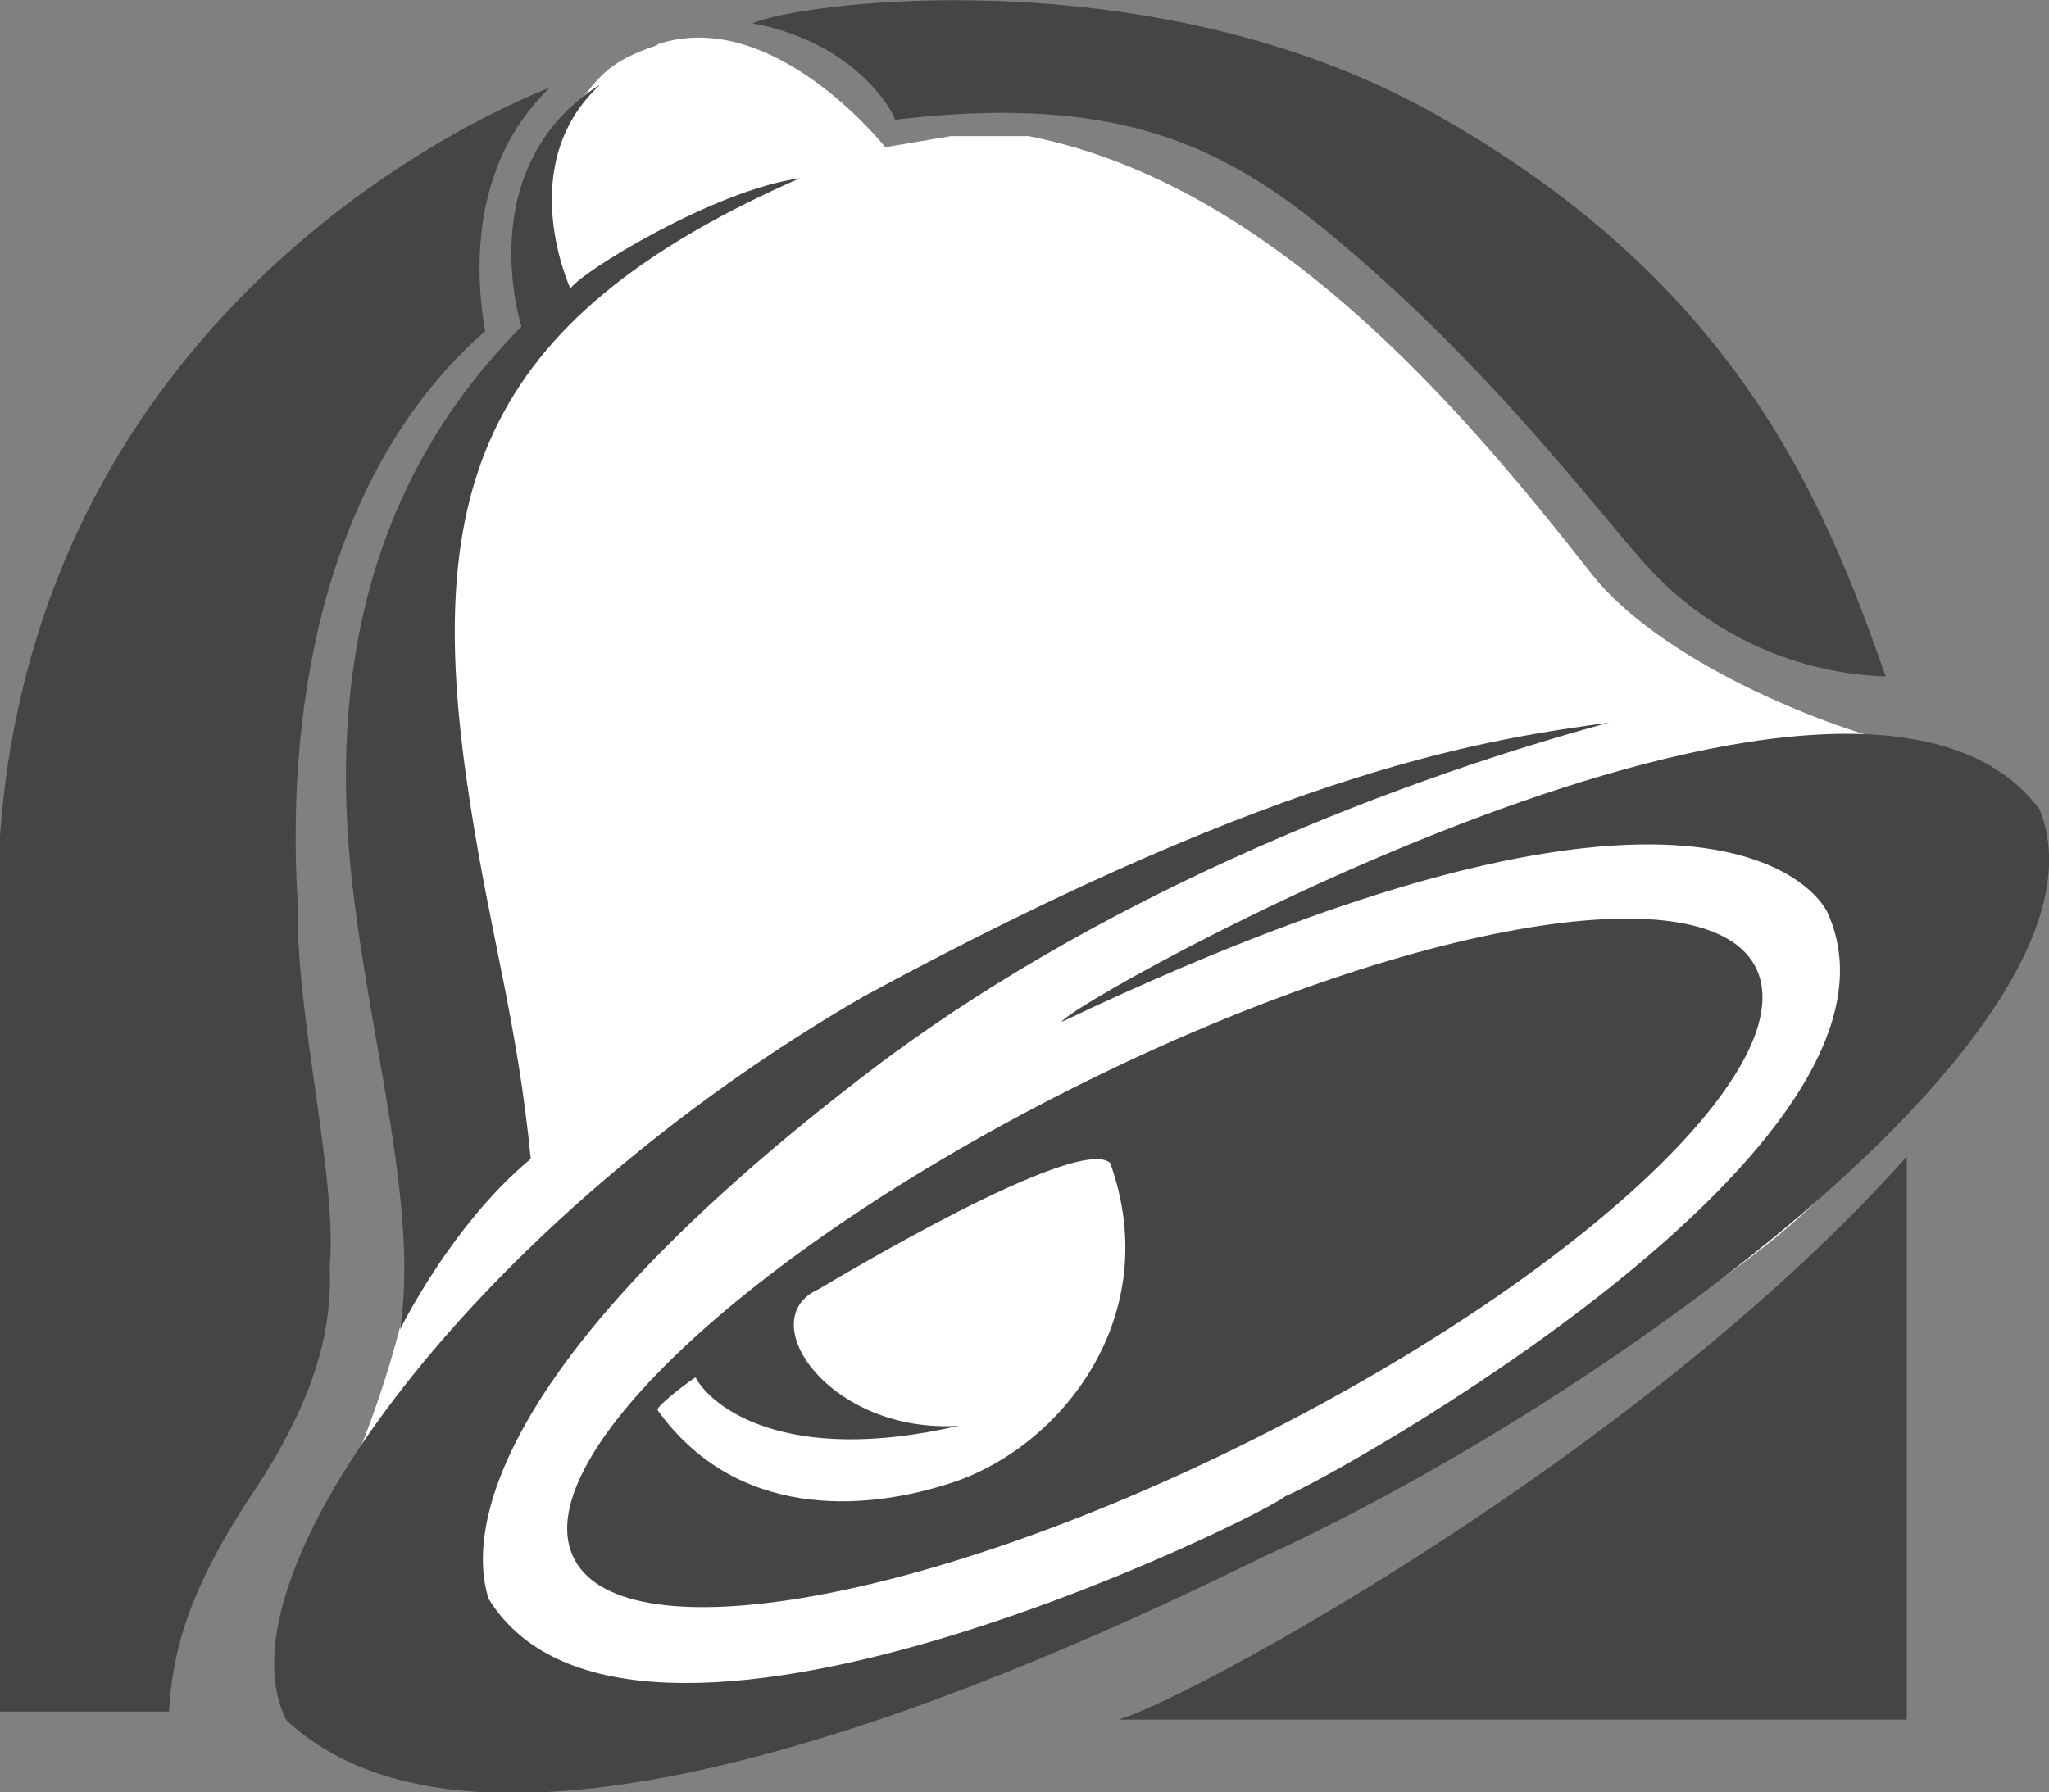
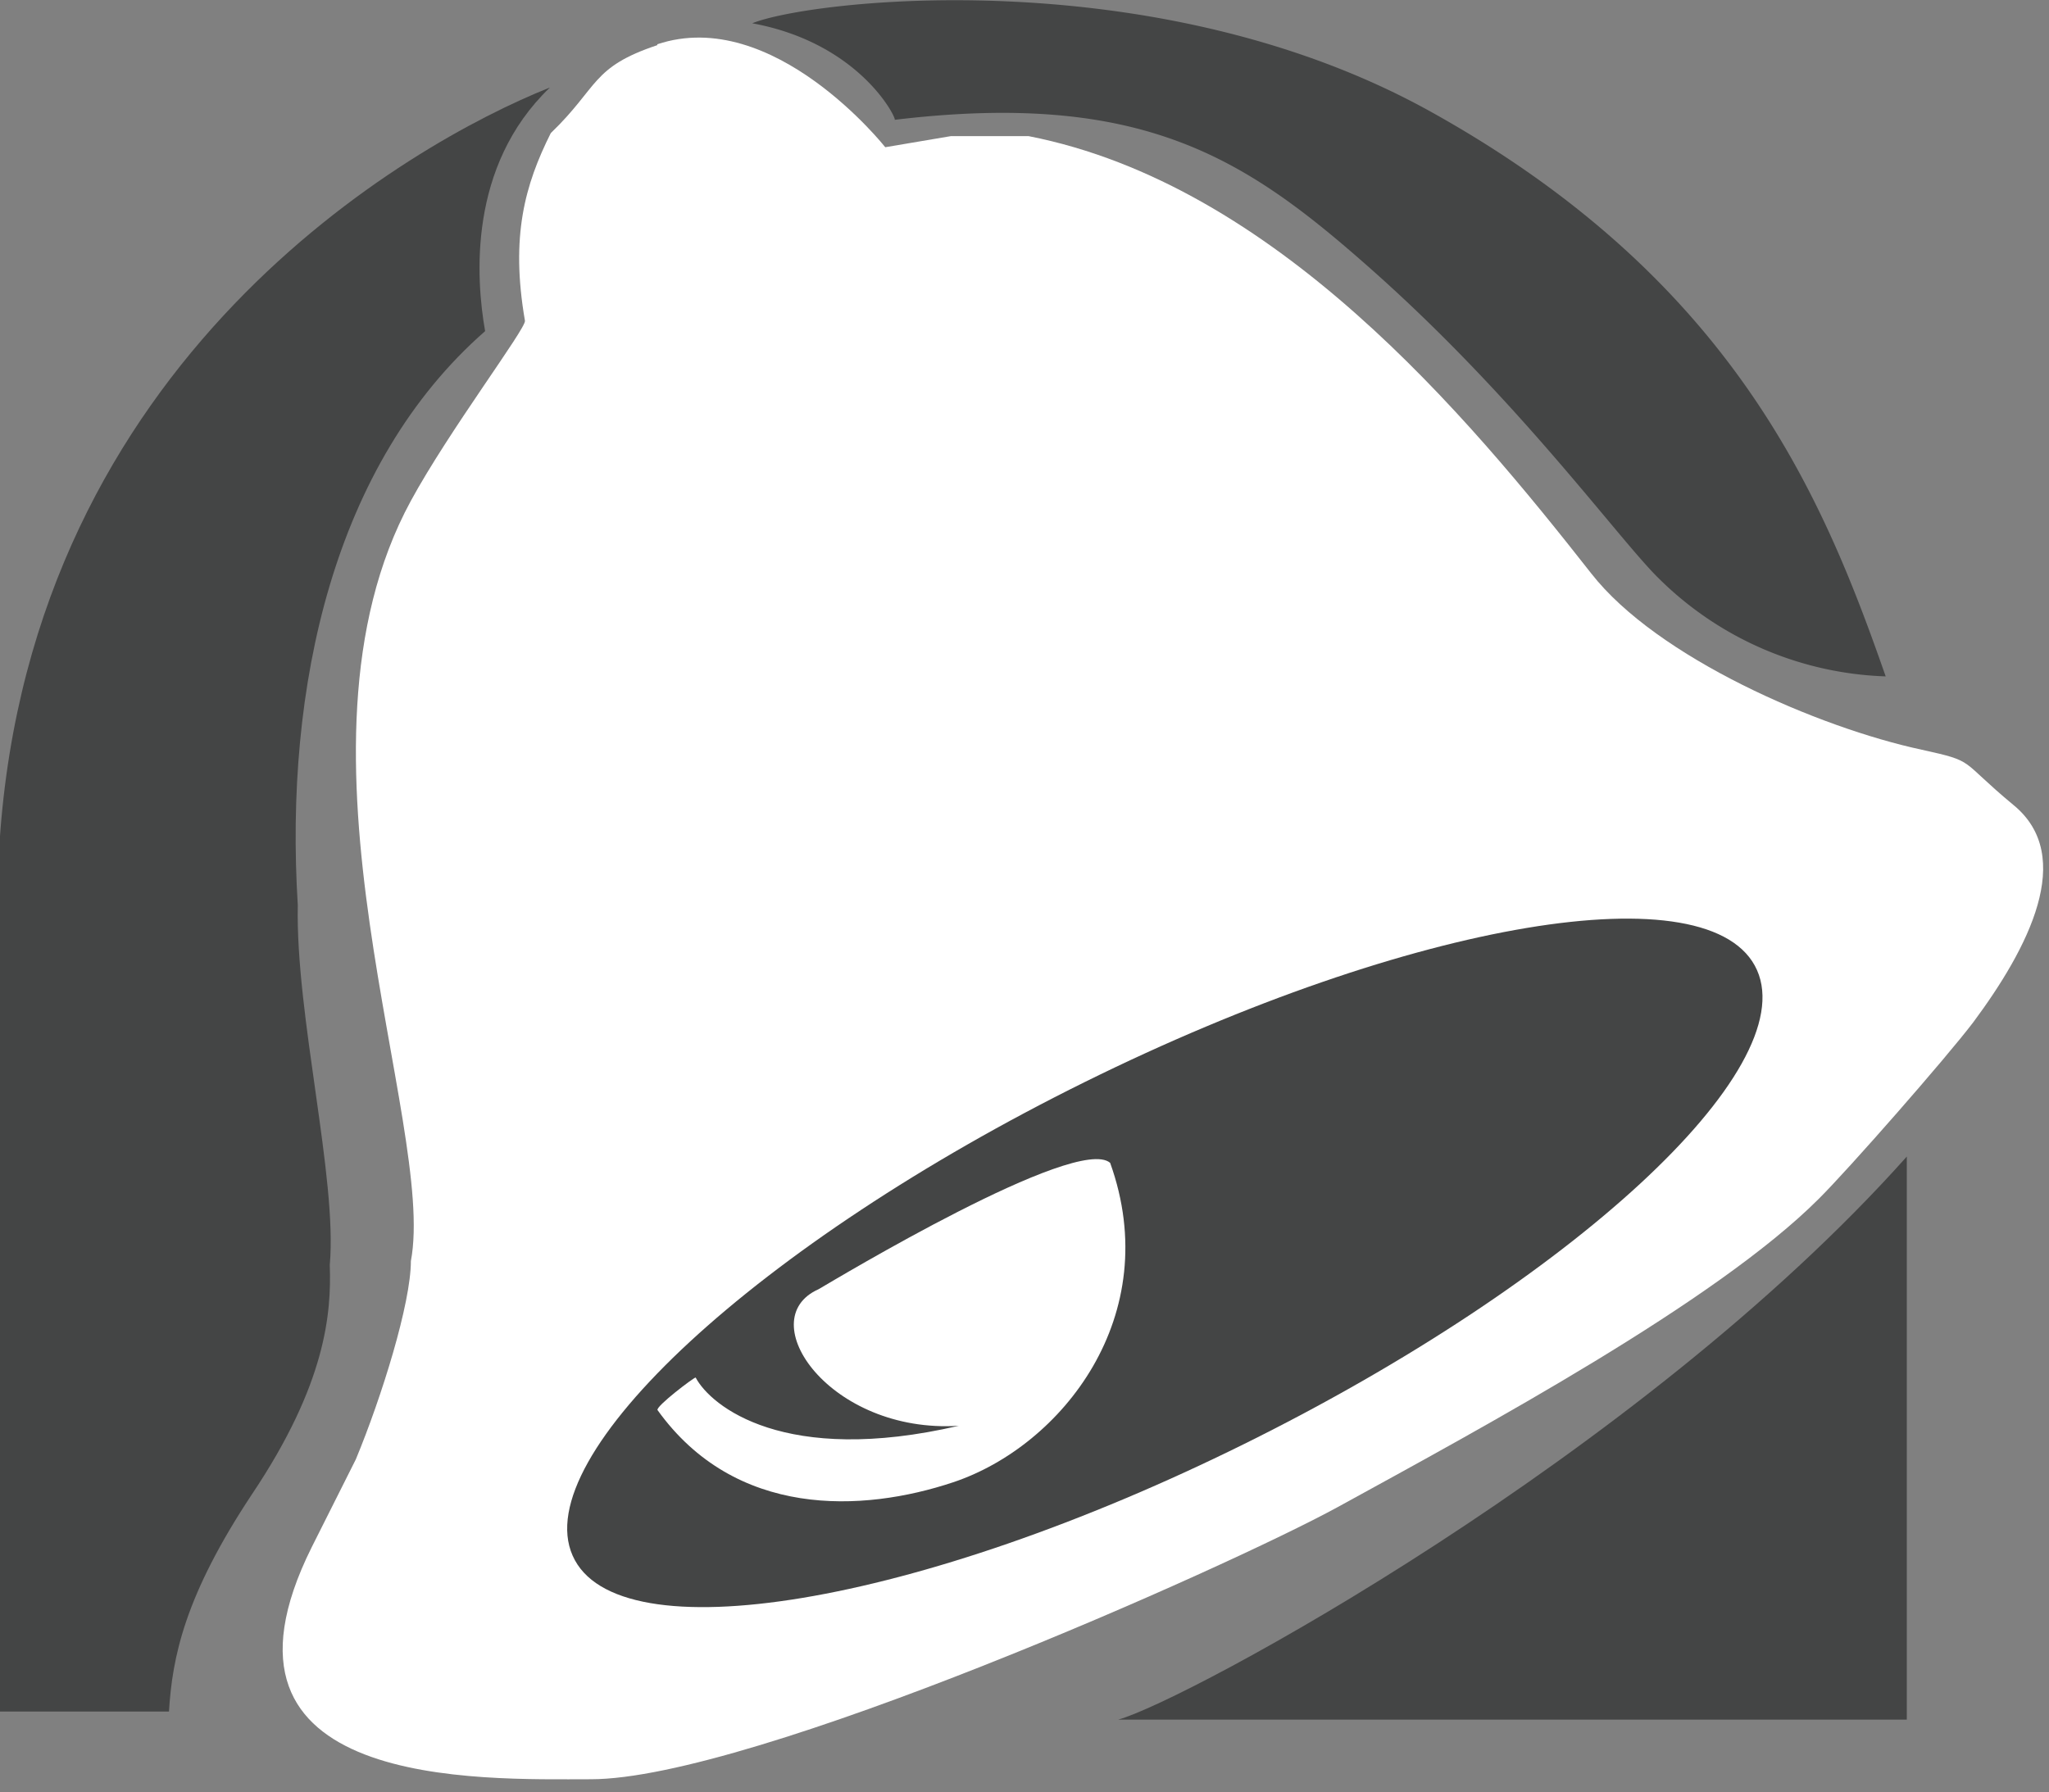
<svg xmlns="http://www.w3.org/2000/svg" id="Layer_1" data-name="Layer 1" viewBox="0 0 169.75 148.52">
  <rect x="0" y="0" width="169.75" height="148.52" fill="#808080" stroke="none" />
  <defs>
    <style>.cls-1{fill:#fff;}.cls-1,.cls-2{fill-rule:evenodd;}.cls-2{fill:#444545;}</style>
  </defs>
  <title>gerry-dev_taco-bell_logo_2016</title>
  <path class="cls-1" d="M73.48,25.67c9.62-3.21,18.89,8.53,18.89,8.53l5.44-.92h6.43c20.42,4,36.36,23.17,46.61,36.23,5.46,7,18.86,12.79,27.4,14.62,4.54,1,3,.78,7.6,4.59,5.17,4.25,1.22,11.85-3.35,18-2.28,3-10.33,12.18-12.79,14.62-8.51,8.52-27.67,18.86-39.88,25.56-9.15,5-48.57,22.54-61.84,22.54-9.13,0-33.17.92-23.14-19.22l3.66-7.29c2.14-5.16,4.56-12.92,4.56-16.43,2.15-11.27-11.25-42.33,0-63,3.15-5.8,9.55-14.28,9.45-14.92-1.21-7,0-11.27,2.14-15.55,4-3.85,3.34-5.46,8.83-7.29Z" transform="translate(-19.03 -22)" />
  <path class="cls-2" d="M111.65,164.5H177V117.84c-22.15,24.83-59.81,45.16-65.34,46.66Z" transform="translate(-19.03 -22)" />
  <path class="cls-2" d="M81.35,23.93c9.14,1.68,12.1,8.16,11.79,8,20.7-2.48,29.21,3.29,39.42,12.32,12.24,10.83,20.51,22.35,23.85,25.64a28,28,0,0,0,18.84,8.16c-5.17-14.82-12.56-32.82-37.68-46.79C114.8,18.6,86.07,22,81.35,23.93Z" transform="translate(-19.03 -22)" />
  <path class="cls-1" d="M91.89,37.74c14.93.52,19.15,7.68,19.15,7.68,10.07,9.5,17.91,29.8,25.28,35.3,2.82-.82,5.17-1.65,13.18-1.81-5.63-.52-15.52-16.51-15.57-16.62-2.81-5.2-10-16.37-20.69-22a29.09,29.09,0,0,0-21.35-2.52Z" transform="translate(-19.03 -22)" />
  <path class="cls-2" d="M64.57,29.27c-6.77,6.51-6.12,15.82-5.35,20.17C46.67,60.43,42.58,78.9,43.7,97c-.19,9.16,3.29,22.64,2.65,29.83.14,4-.31,9.84-6.45,19-5.57,8.4-6.6,13.5-6.87,18H19V91.71c2.66-40,33.92-57.8,45.54-62.44Z" transform="translate(-19.03 -22)" />
-   <path class="cls-2" d="M68.65,29.11c-7.08,6.66-2.36,16.81-2.36,16.81.78-1.33,11.94-8.18,19-9.15C58.25,48.67,54,63.23,58,88.72c1.71,11,3.89,18,5,29.31-6.61,5.49-10.83,14.15-10.83,14.15,1.56-10-2.42-23.54-3.94-36.8-2.06-17.82,1.58-33.81,14-46.32,0,0-4.26-13.14,6.43-20Z" transform="translate(-19.03 -22)" />
-   <path class="cls-2" d="M106.95,106.7c55.59-26.49,63.44-9.16,63.44-9.16,9,19.32-41.44,47.14-44.89,48.45-1.57,1.5-54.18,27.65-66,8.49C59.08,152.82,54,139.18,90.78,111,109,97,132.71,87.22,152.32,81.88c-9.55,1.34-26.35,3.5-61.7,22.67-31.71,18.29-54,47.94-47.86,60,17.11,16,61.2-3.84,80.84-13.5,29.84-13.67,71.47-44.64,64.39-62-15.54-20.66-81.17,16.48-81,17.64Z" transform="translate(-19.03 -22)" />
  <path class="cls-2" d="M66.47,150.91c-3.67-8.27,15.38-25.87,42.44-39.25s52-17.57,55.68-9.27-15.38,25.85-42.47,39.26-52,17.54-55.65,9.26Z" transform="translate(-19.03 -22)" />
  <path class="cls-1" d="M73.5,138.85c-.14-.32,3-2.7,3.16-2.7,1.26,2.38,7.37,7.35,21.8,4-10.66.68-17.23-8.82-11.61-11.32C88.28,128,108.22,116,111,118.36c4.55,12.67-4,23.46-13,26.47-7.52,2.51-18.07,3-24.51-6Z" transform="translate(-19.03 -22)" />
</svg>